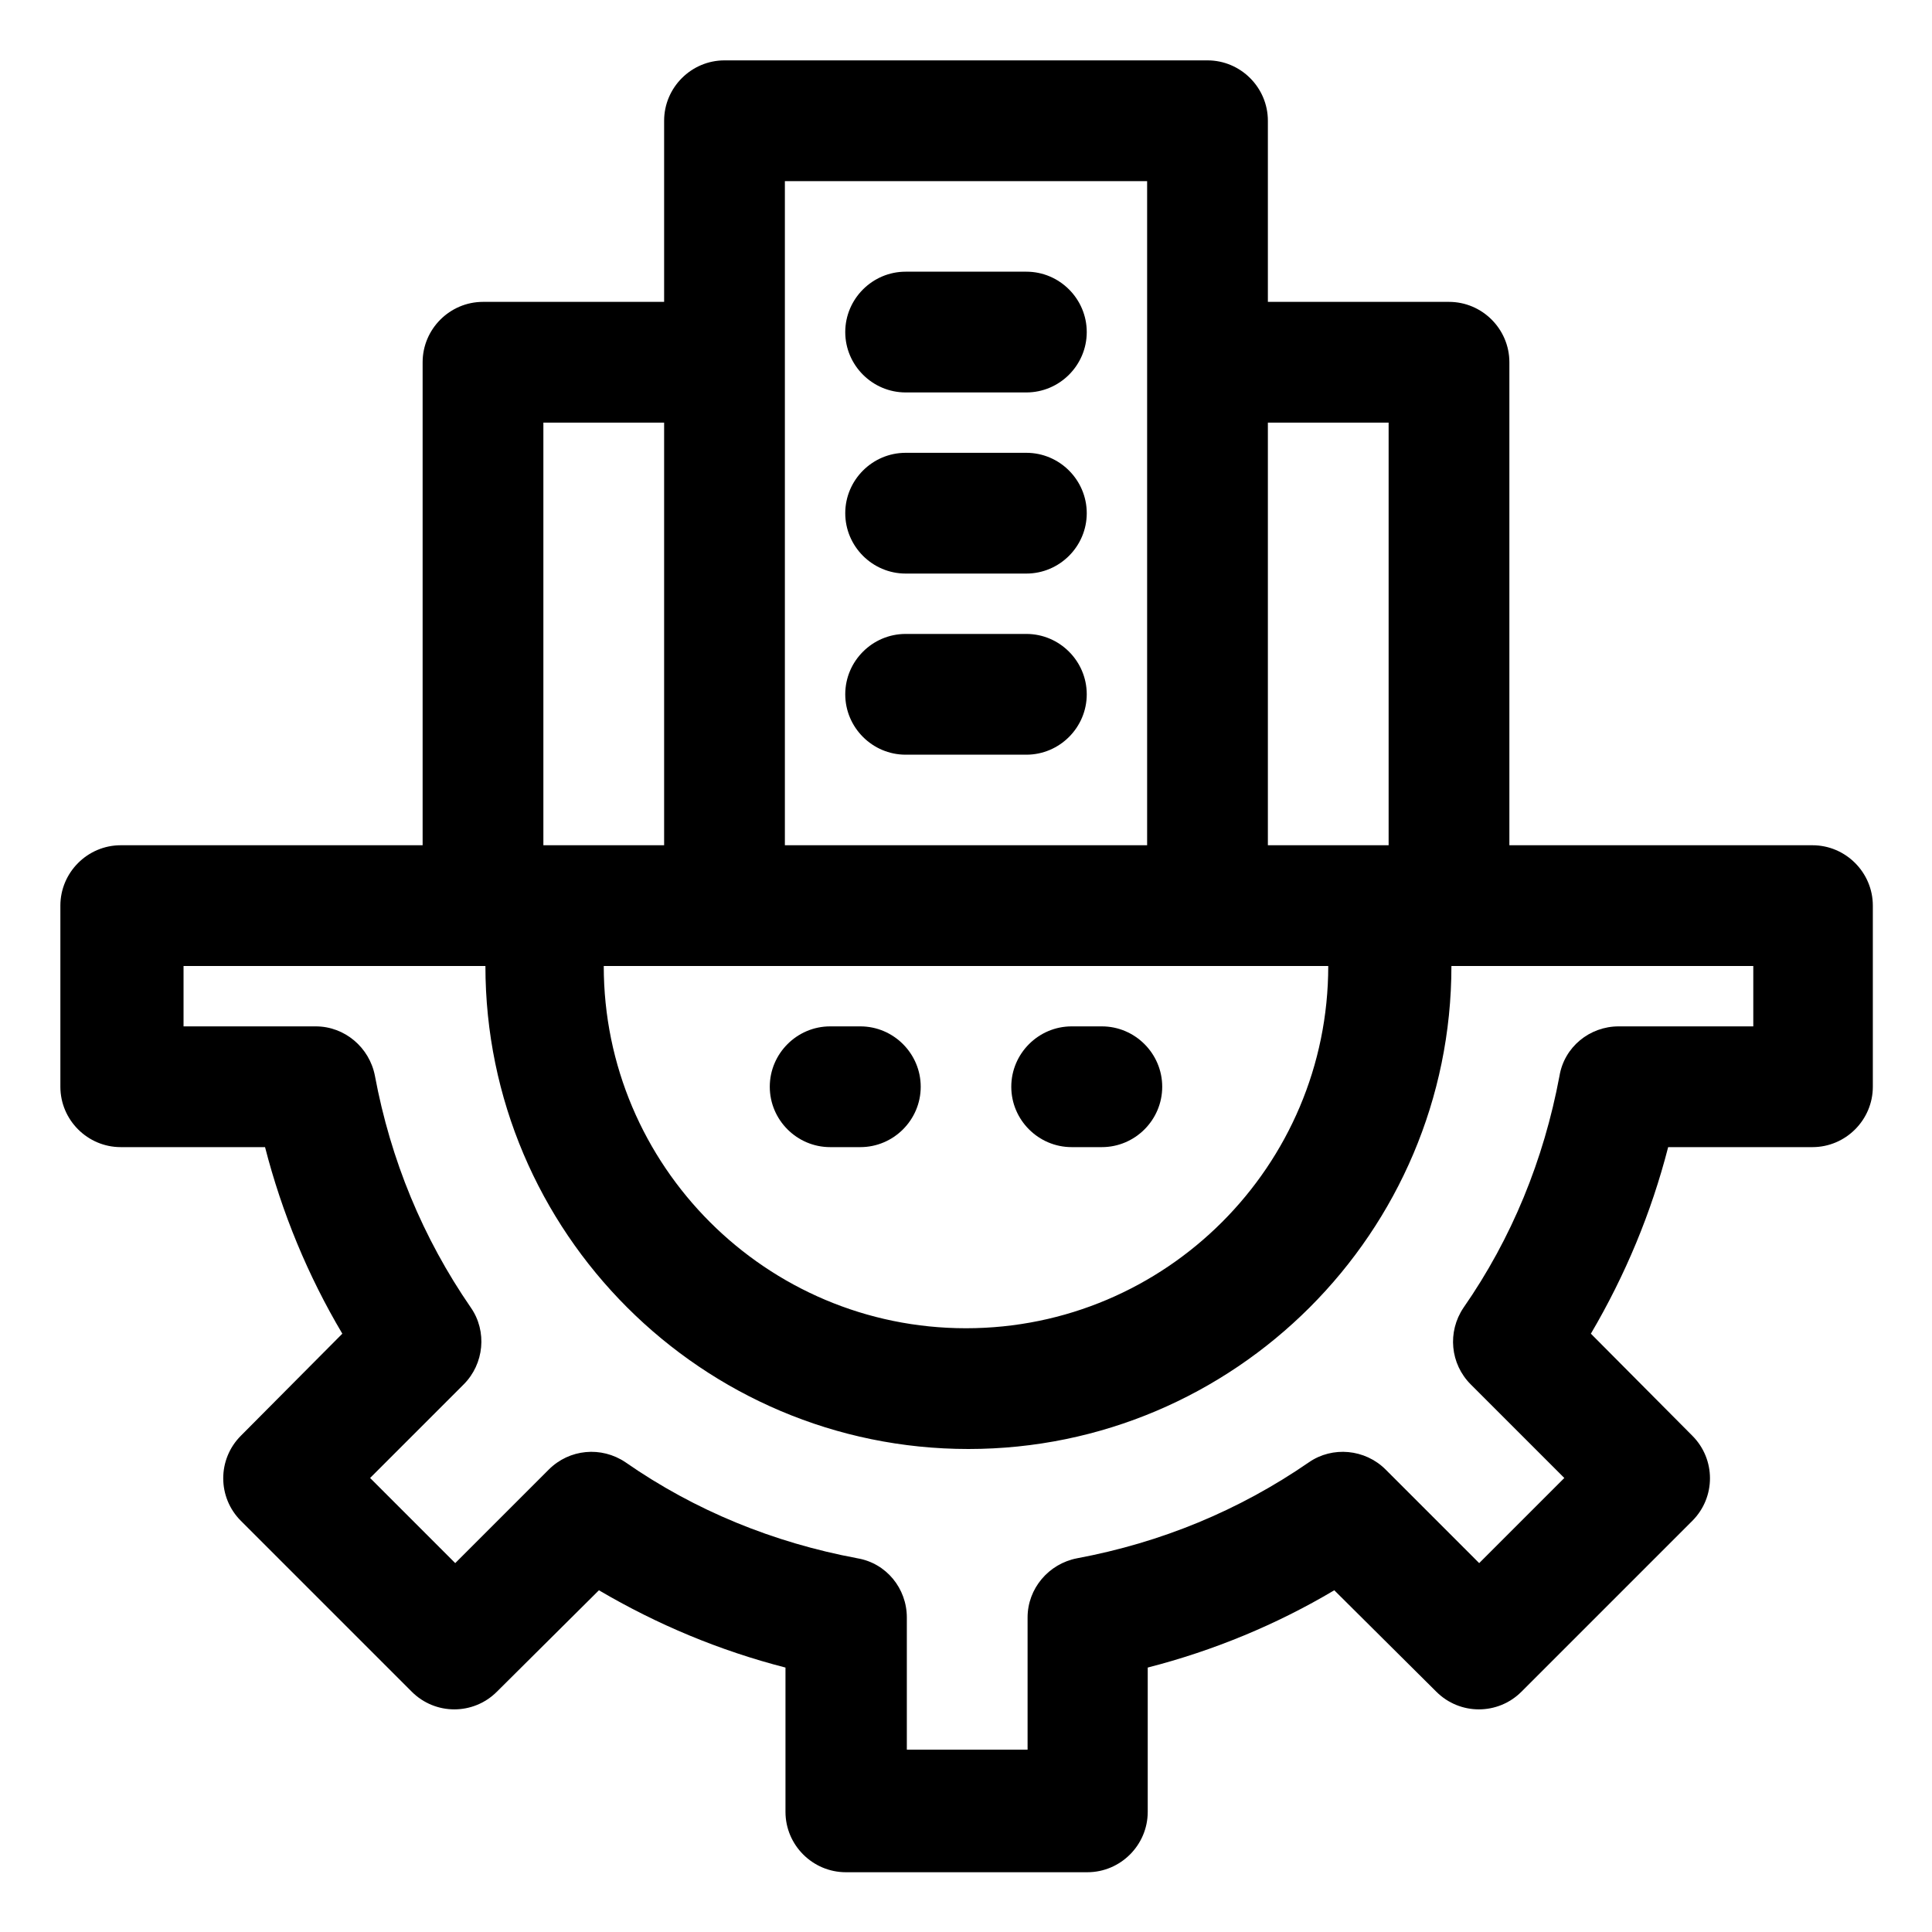
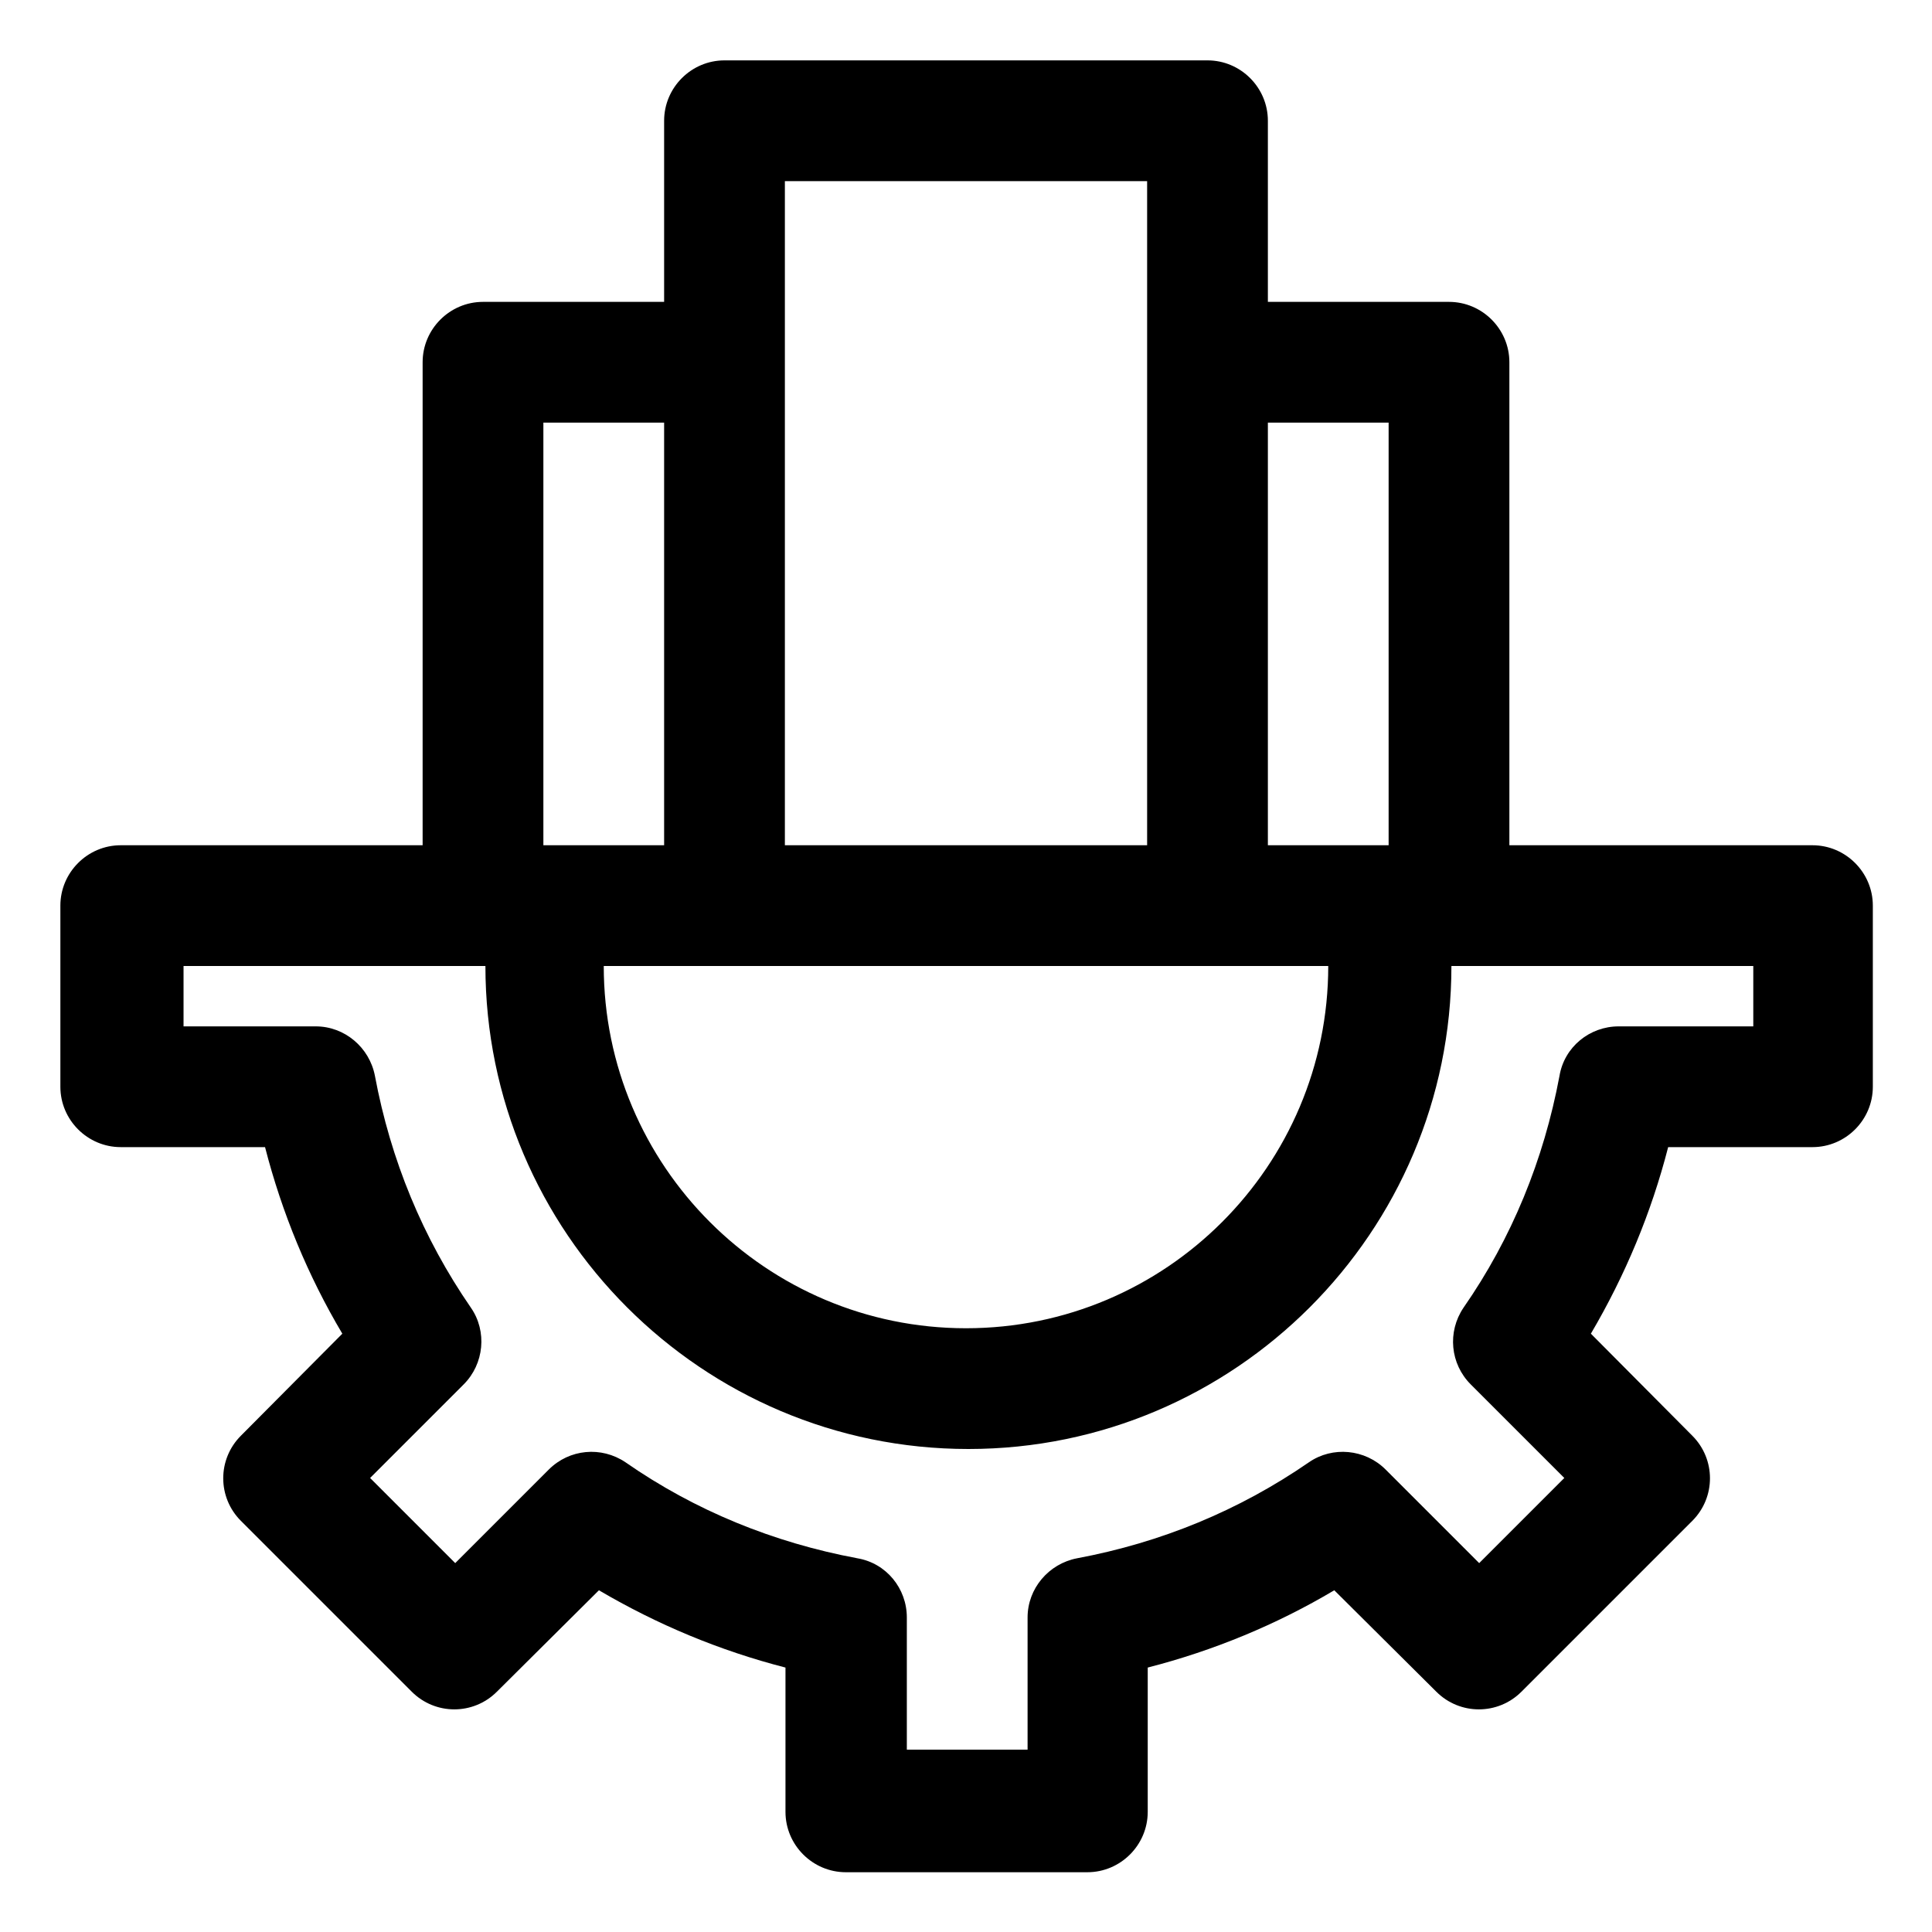
<svg xmlns="http://www.w3.org/2000/svg" id="OBJECT" viewBox="0 0 32 32">
  <defs>
    <style>
      .cls-1 {
        stroke-width: 0px;
      }
    </style>
  </defs>
  <path class="cls-1" d="m30,14h-5V6c0-.55-.45-1-1-1h-3v-3c0-.55-.45-1-1-1h-8c-.55,0-1,.45-1,1v3h-3c-.55,0-1,.45-1,1v8H2c-.55,0-1,.45-1,1v3c0,.55.45,1,1,1h2.39c.28,1.09.71,2.13,1.28,3.09l-1.68,1.69c-.39.39-.39,1.02,0,1.41l2.83,2.83c.39.39,1.02.39,1.41,0l1.69-1.68c.97.57,2,1,3.09,1.28v2.39c0,.55.45,1,1,1h4c.55,0,1-.45,1-1v-2.39c1.09-.28,2.13-.71,3.09-1.28l1.69,1.68c.39.39,1.02.39,1.41,0l2.83-2.83c.39-.39.39-1.02,0-1.41l-1.68-1.69c.57-.97,1-2,1.28-3.09h2.39c.55,0,1-.45,1-1v-3c0-.55-.45-1-1-1Zm-8,2c0,3.31-2.69,6-6,6s-6-2.69-6-6h12Zm1-9v7h-2v-7h2Zm-4-4v11h-6V3h6Zm-10,4h2v7h-2v-7Zm20,10h-2.19c-.48,0-.9.34-.98.82-.26,1.39-.79,2.69-1.59,3.84-.27.4-.22.93.12,1.27l1.55,1.55-1.41,1.41-1.55-1.55c-.34-.34-.88-.39-1.27-.12-1.16.8-2.45,1.33-3.84,1.59-.47.09-.82.5-.82.98v2.19h-2v-2.19c0-.48-.34-.9-.82-.98-1.39-.26-2.69-.79-3.84-1.59-.4-.27-.93-.22-1.27.12l-1.55,1.55-1.41-1.41,1.55-1.55c.34-.34.39-.88.12-1.27-.8-1.16-1.33-2.45-1.59-3.84-.09-.47-.5-.82-.98-.82h-2.19v-1h5c0,4.41,3.59,8,8,8s8-3.59,8-8h5v1Z" />
-   <path class="cls-1" d="m15,6.5h2c.55,0,1-.45,1-1s-.45-1-1-1h-2c-.55,0-1,.45-1,1s.45,1,1,1Z" />
-   <path class="cls-1" d="m15,9.5h2c.55,0,1-.45,1-1s-.45-1-1-1h-2c-.55,0-1,.45-1,1s.45,1,1,1Z" />
-   <path class="cls-1" d="m15,12.5h2c.55,0,1-.45,1-1s-.45-1-1-1h-2c-.55,0-1,.45-1,1s.45,1,1,1Z" />
-   <path class="cls-1" d="m13.75,19h.5c.55,0,1-.45,1-1s-.45-1-1-1h-.5c-.55,0-1,.45-1,1s.45,1,1,1Z" />
-   <path class="cls-1" d="m17.75,19h.5c.55,0,1-.45,1-1s-.45-1-1-1h-.5c-.55,0-1,.45-1,1s.45,1,1,1Z" />
</svg>